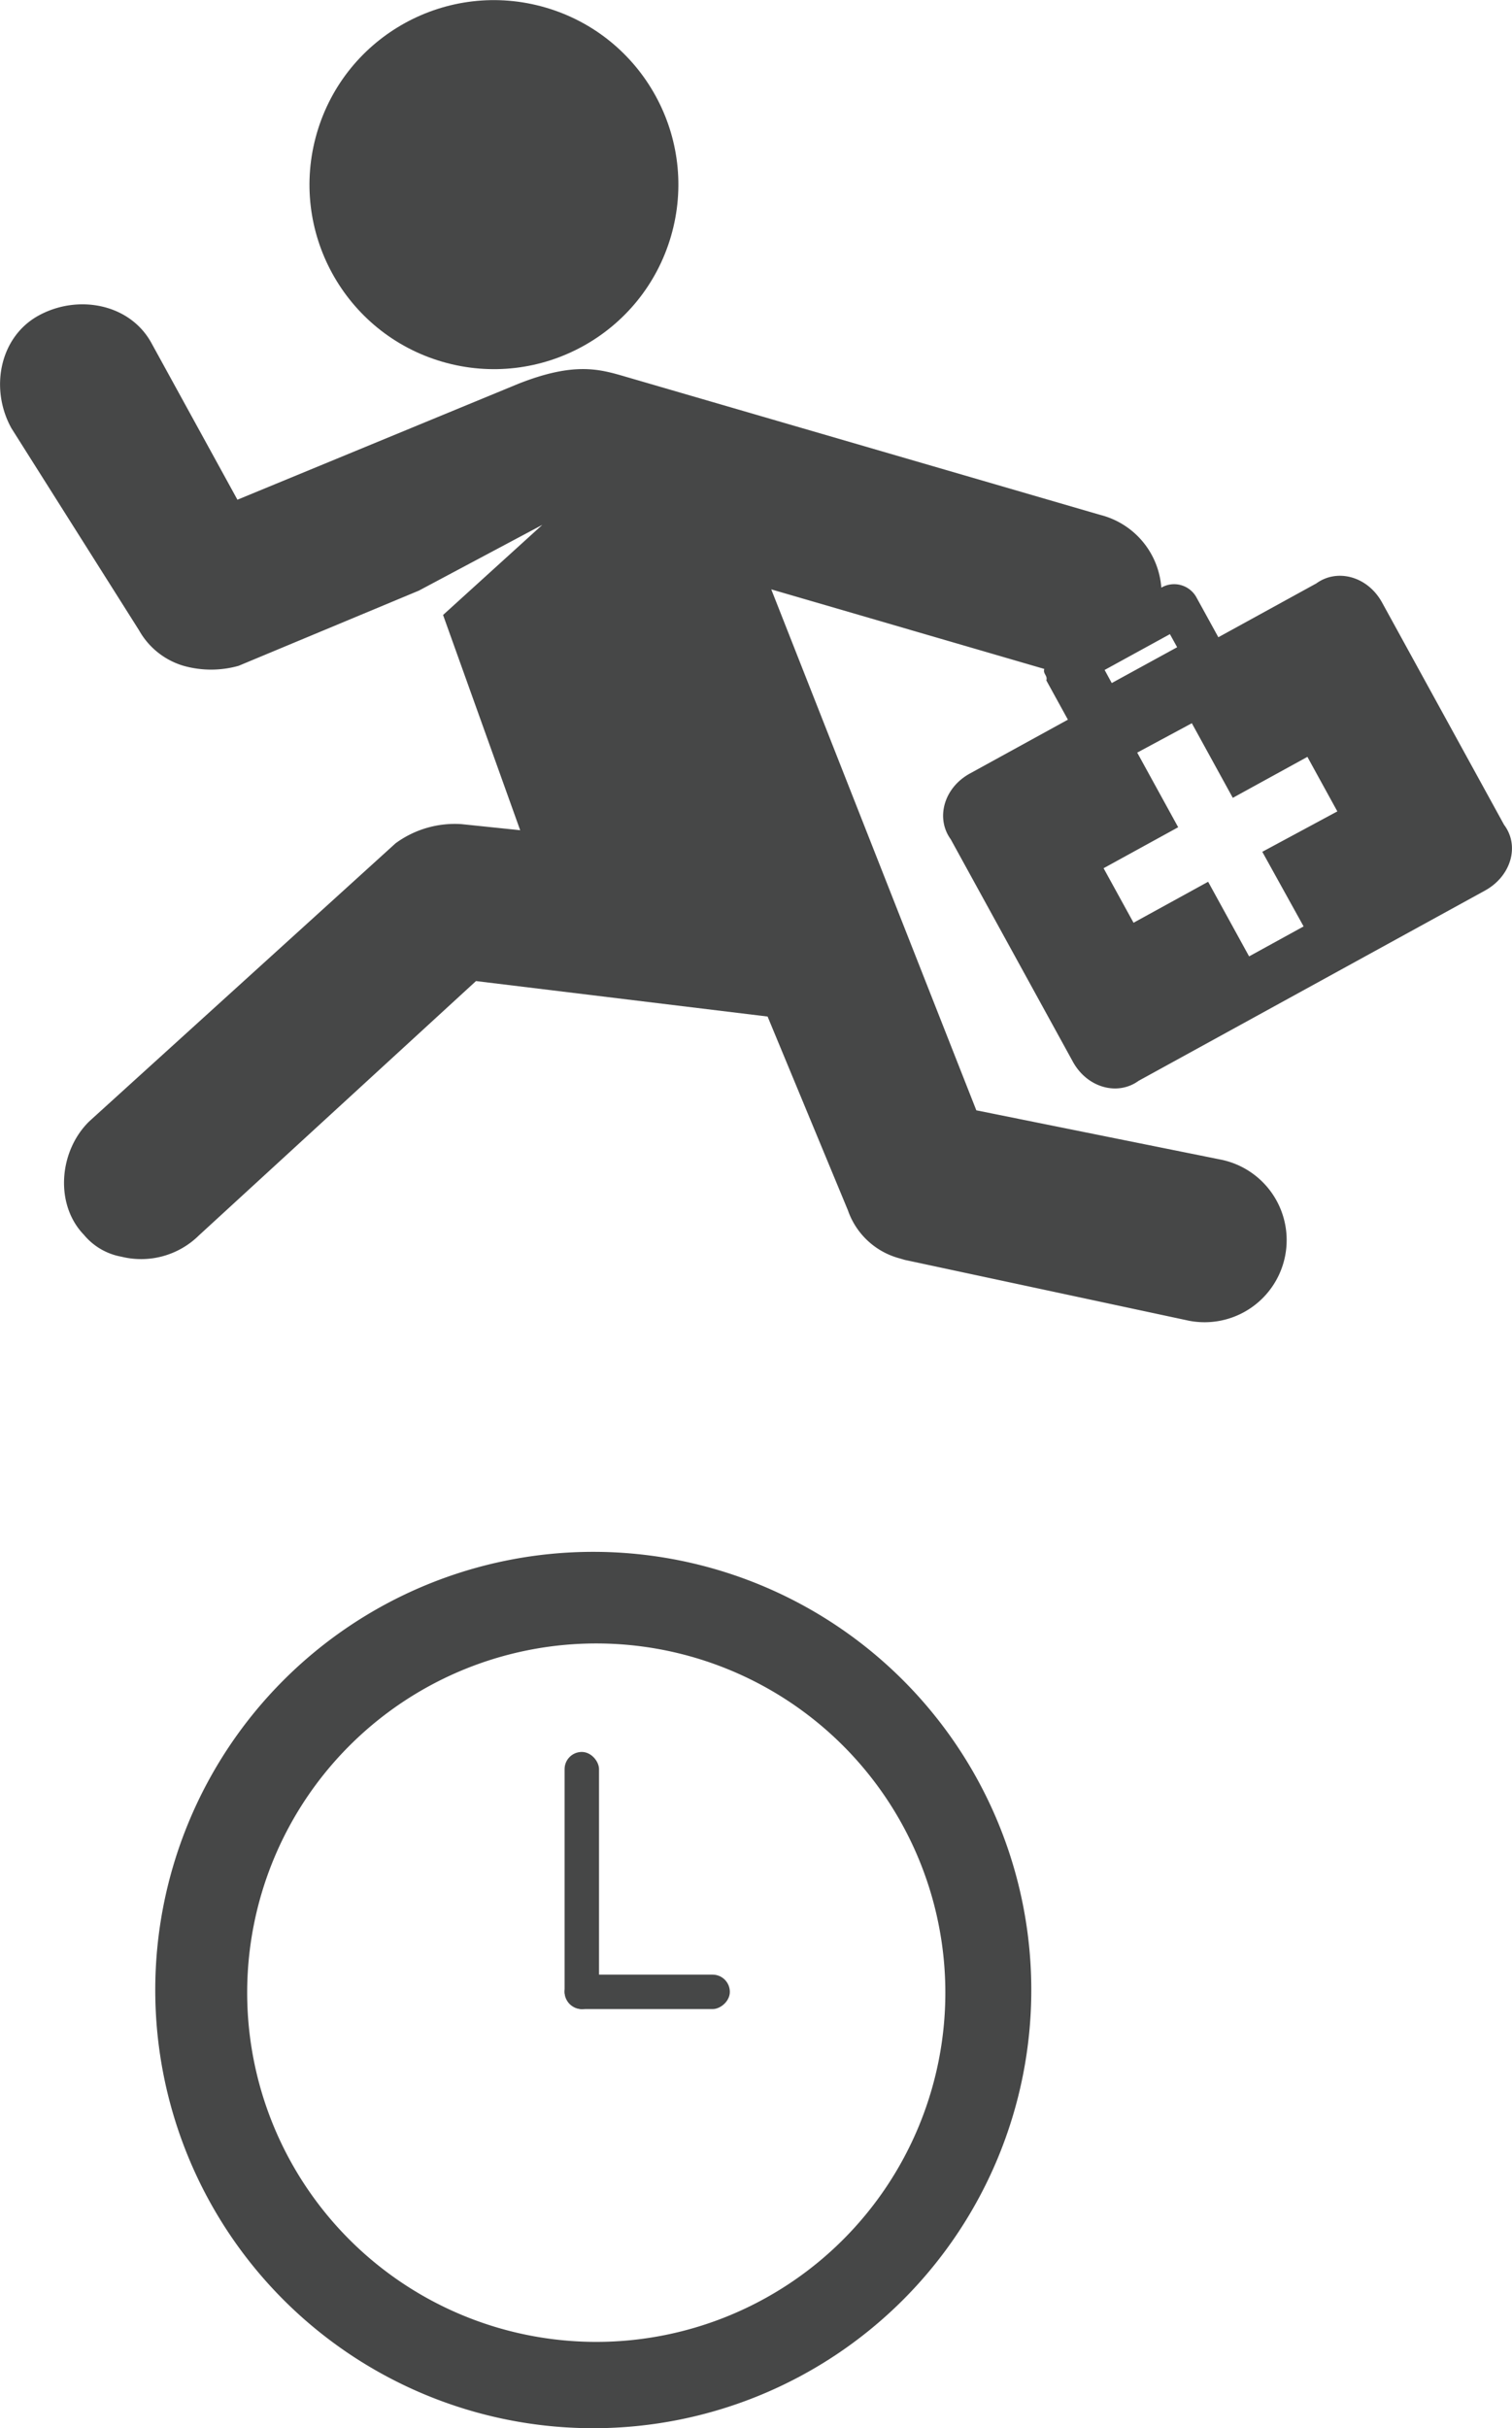
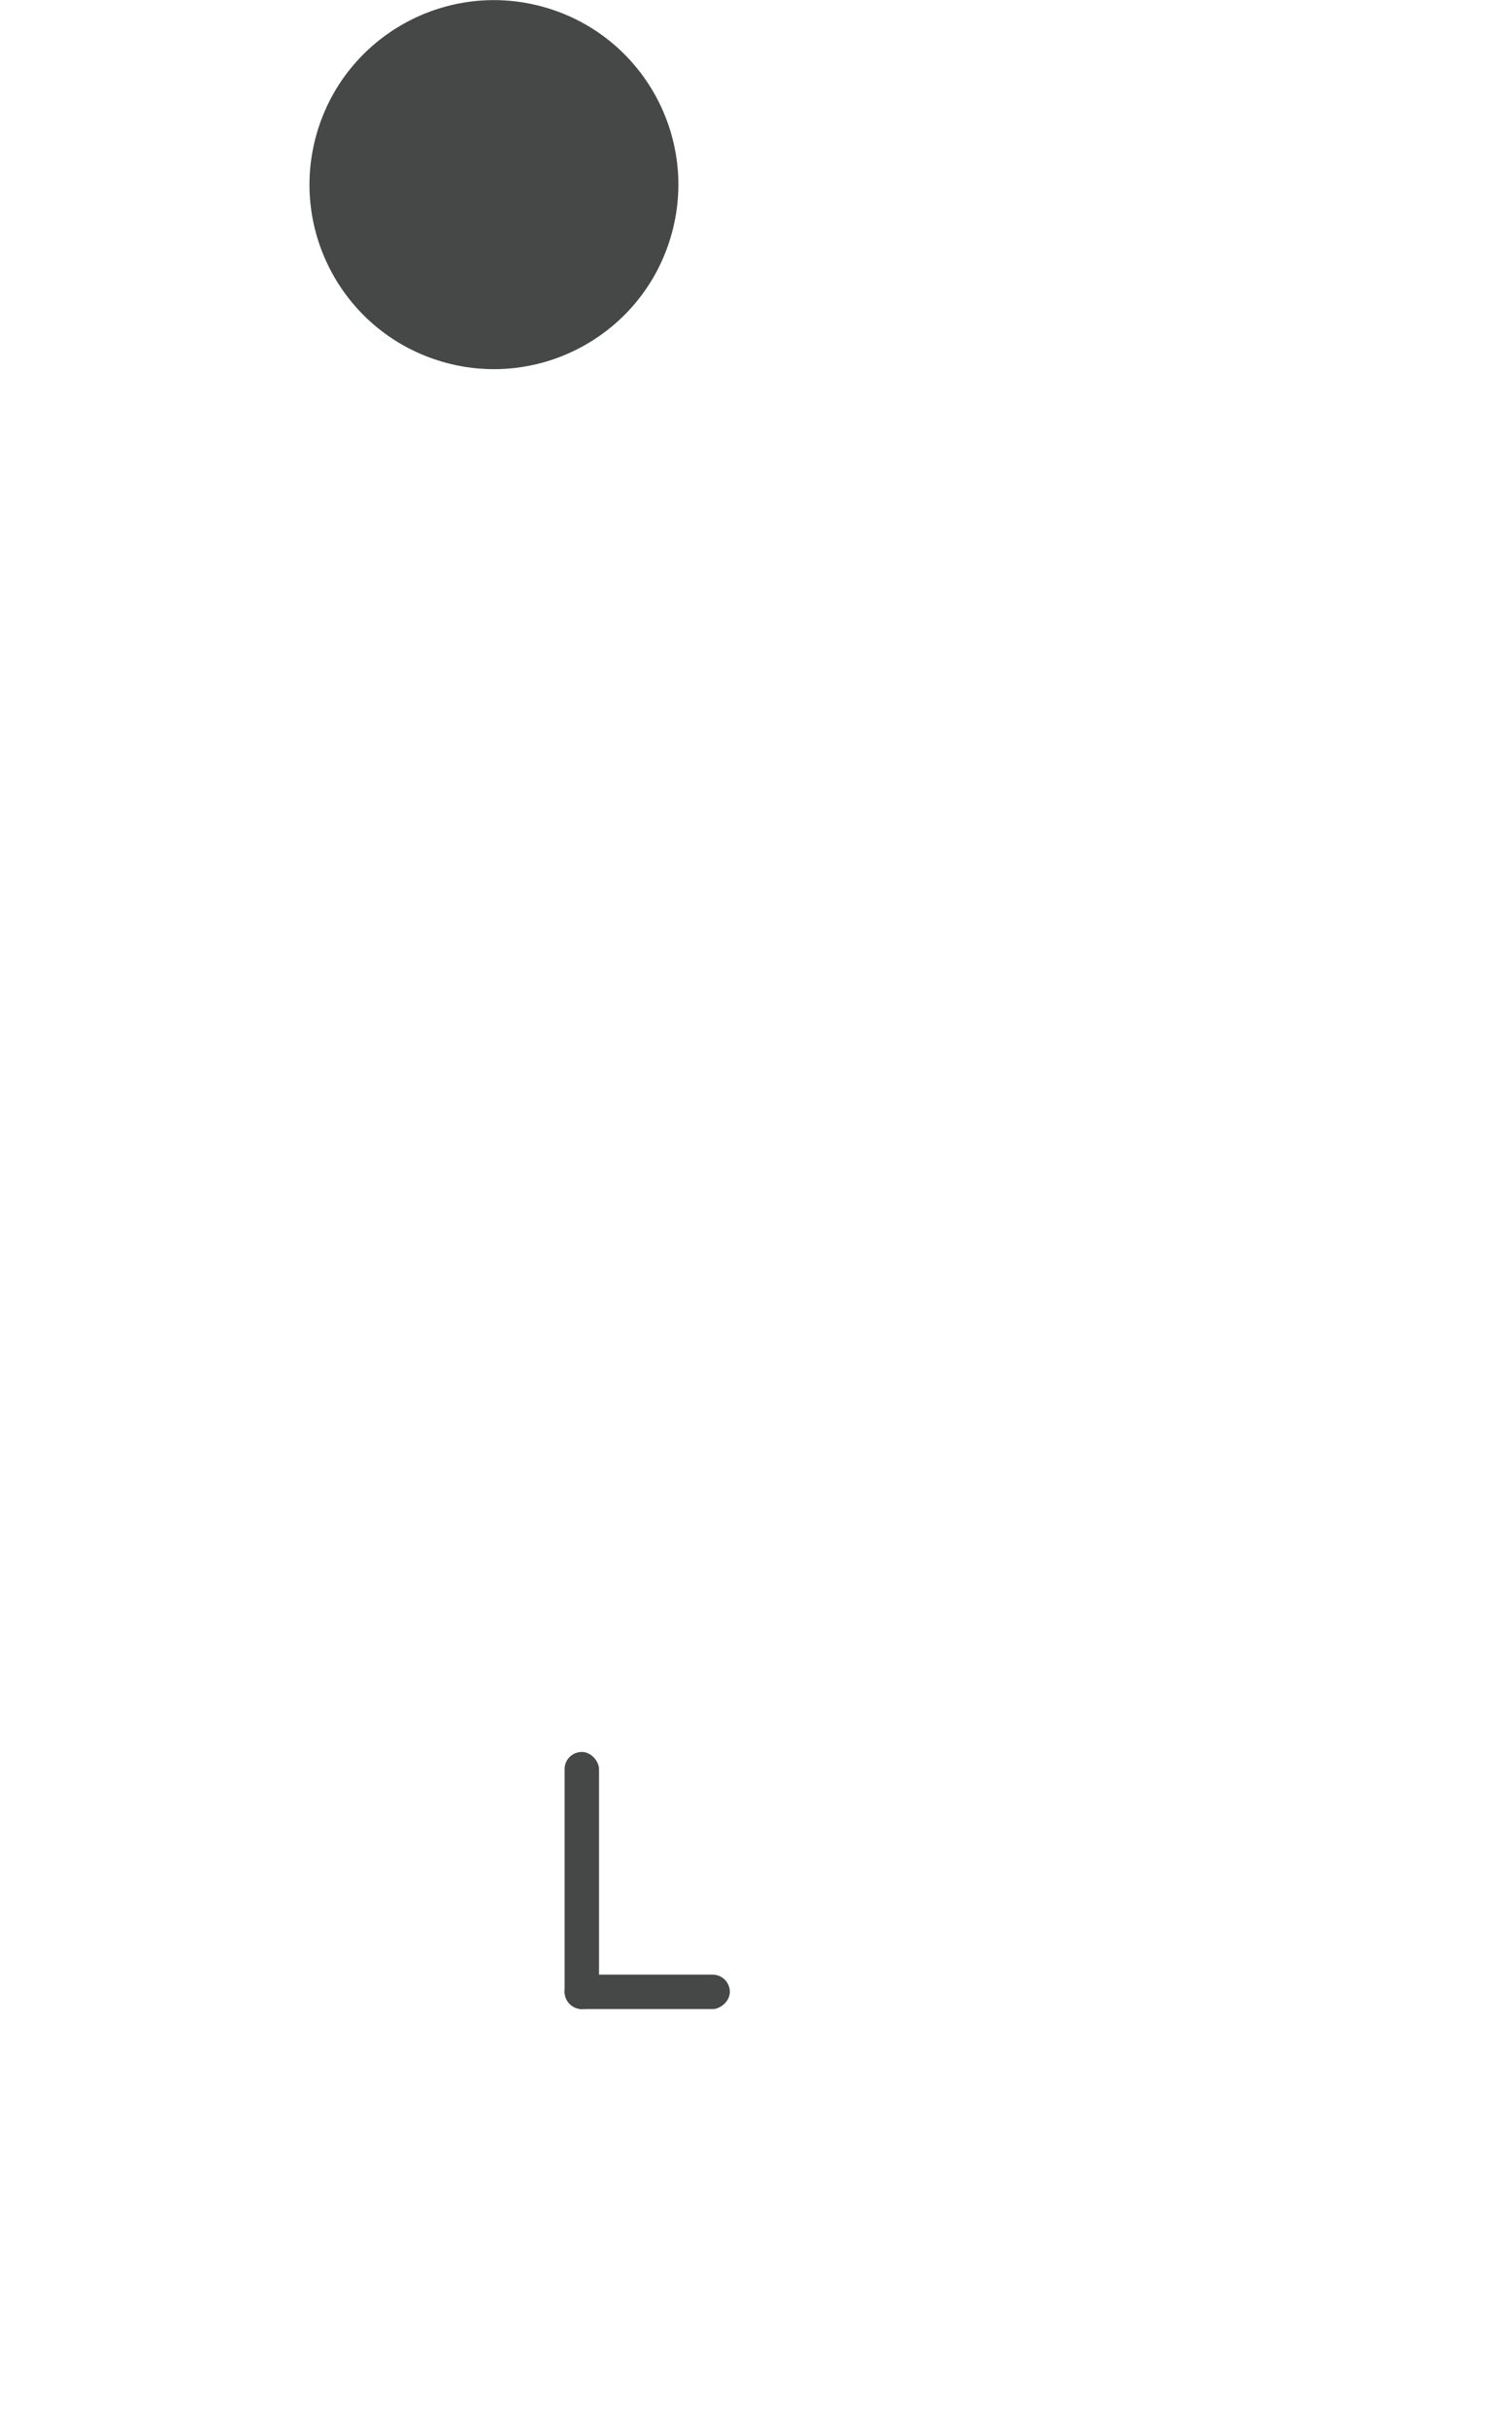
<svg xmlns="http://www.w3.org/2000/svg" viewBox="0 0 131.76 211.51">
  <defs>
    <style>.cls-1{fill:#464747;}</style>
  </defs>
  <title>icon9</title>
  <g id="Layer_2" data-name="Layer 2">
    <g id="web_page" data-name="web page">
      <circle class="cls-1" cx="43.03" cy="16.08" r="16.07" transform="translate(15.57 52.9) rotate(-73.76)" />
-       <path class="cls-1" d="M131.07,71.85,120.44,52.49c-1.25-2.28-3.9-3-5.73-1.67l-8.54,4.69-1.88-3.42a2.22,2.22,0,0,0-3.09-.9,7.07,7.07,0,0,0-5.33-6.34L54.43,32.79c-2.2-.64-4.41-1.28-9.28.65L20.69,43.53l-7.5-13.66c-1.88-3.42-6.41-4.26-9.83-2.38S-.9,33.9,1,37.31L12.12,54.91A6.58,6.58,0,0,0,16,58a8.86,8.86,0,0,0,4.79,0l15.71-6.55,10.76-5.73-8.65,7.85,6.72,18.75-5.11-.53a8.73,8.73,0,0,0-5.75,1.67L7.8,97.66c-2.66,2.57-3.06,7.24-.49,9.9a5.52,5.52,0,0,0,3.27,1.91,7.17,7.17,0,0,0,6.76-1.86L41.48,85.46l25.41,3.09,7,16.88a6.55,6.55,0,0,0,4.52,4.19l.44.13,24.77,5.3A7.15,7.15,0,1,0,106.32,101L85.08,96.72,67.21,51.34,91,58.27c-.13.44.31.57.18,1l1.88,3.42-8.54,4.69c-2.28,1.25-3,3.9-1.67,5.73L93.49,92.48c1.25,2.28,3.9,3,5.73,1.67L129.4,77.58C131.68,76.33,132.45,73.68,131.07,71.85ZM101.95,55.24l.63,1.14L96.88,59.5l-.62-1.14ZM113.6,80.7l-4.75,2.61-3.57-6.5-6.5,3.57-2.61-4.75,6.5-3.57-3.57-6.5L103.86,63l3.57,6.5,6.5-3.57,2.61,4.75L110,74.2Z" />
-       <path class="cls-1" d="M51.7,135.18a38.17,38.17,0,1,0,38.17,38.17A38.17,38.17,0,0,0,51.7,135.18ZM52,204A30.42,30.42,0,1,1,82.38,173.6,30.42,30.42,0,0,1,52,204Z" />
      <rect class="cls-1" x="49.2" y="152.61" width="3" height="22.4" rx="1.5" ry="1.5" />
      <rect class="cls-1" x="54.9" y="166.31" width="3" height="14.4" rx="1.5" ry="1.5" transform="translate(229.91 117.11) rotate(90)" />
    </g>
  </g>
</svg>